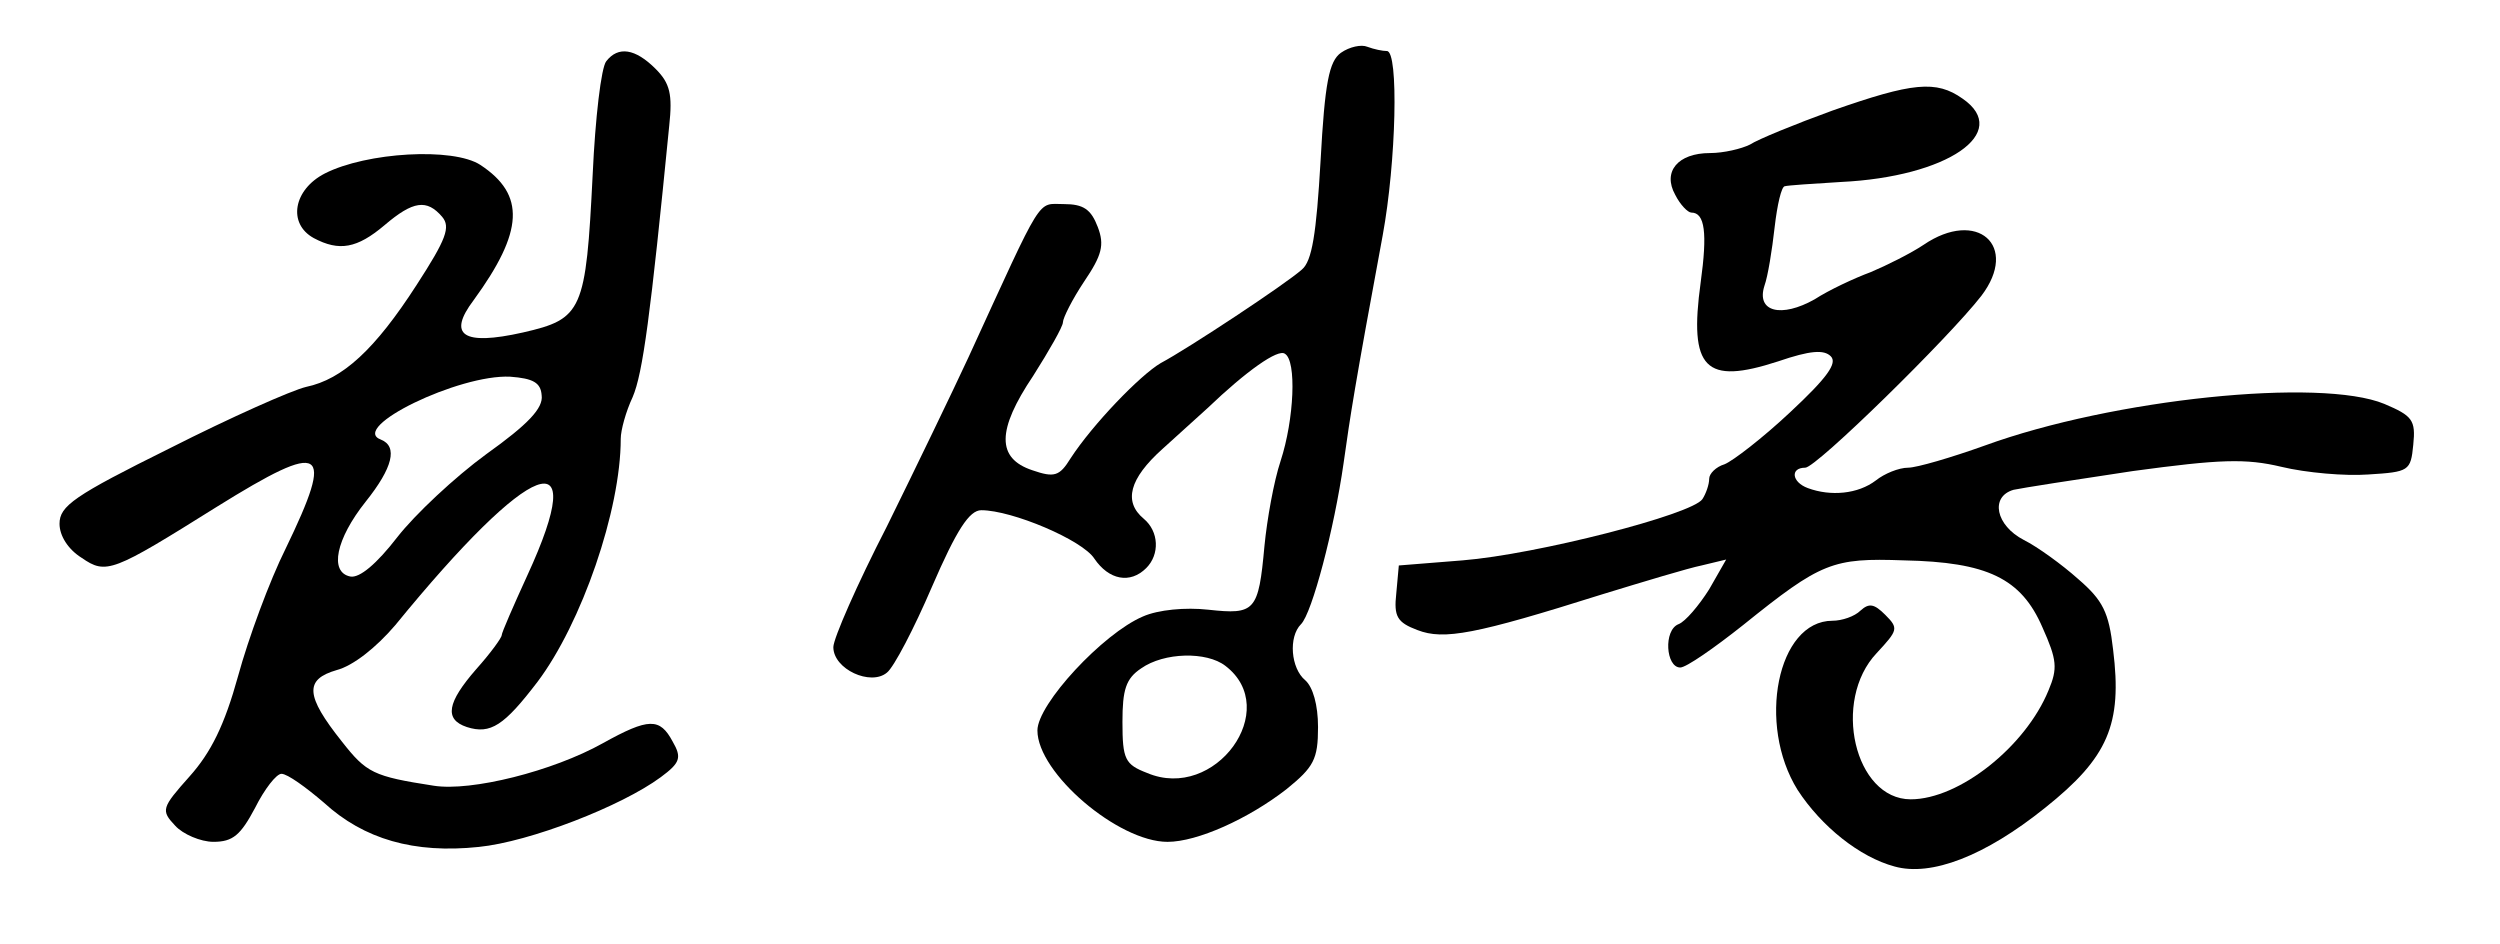
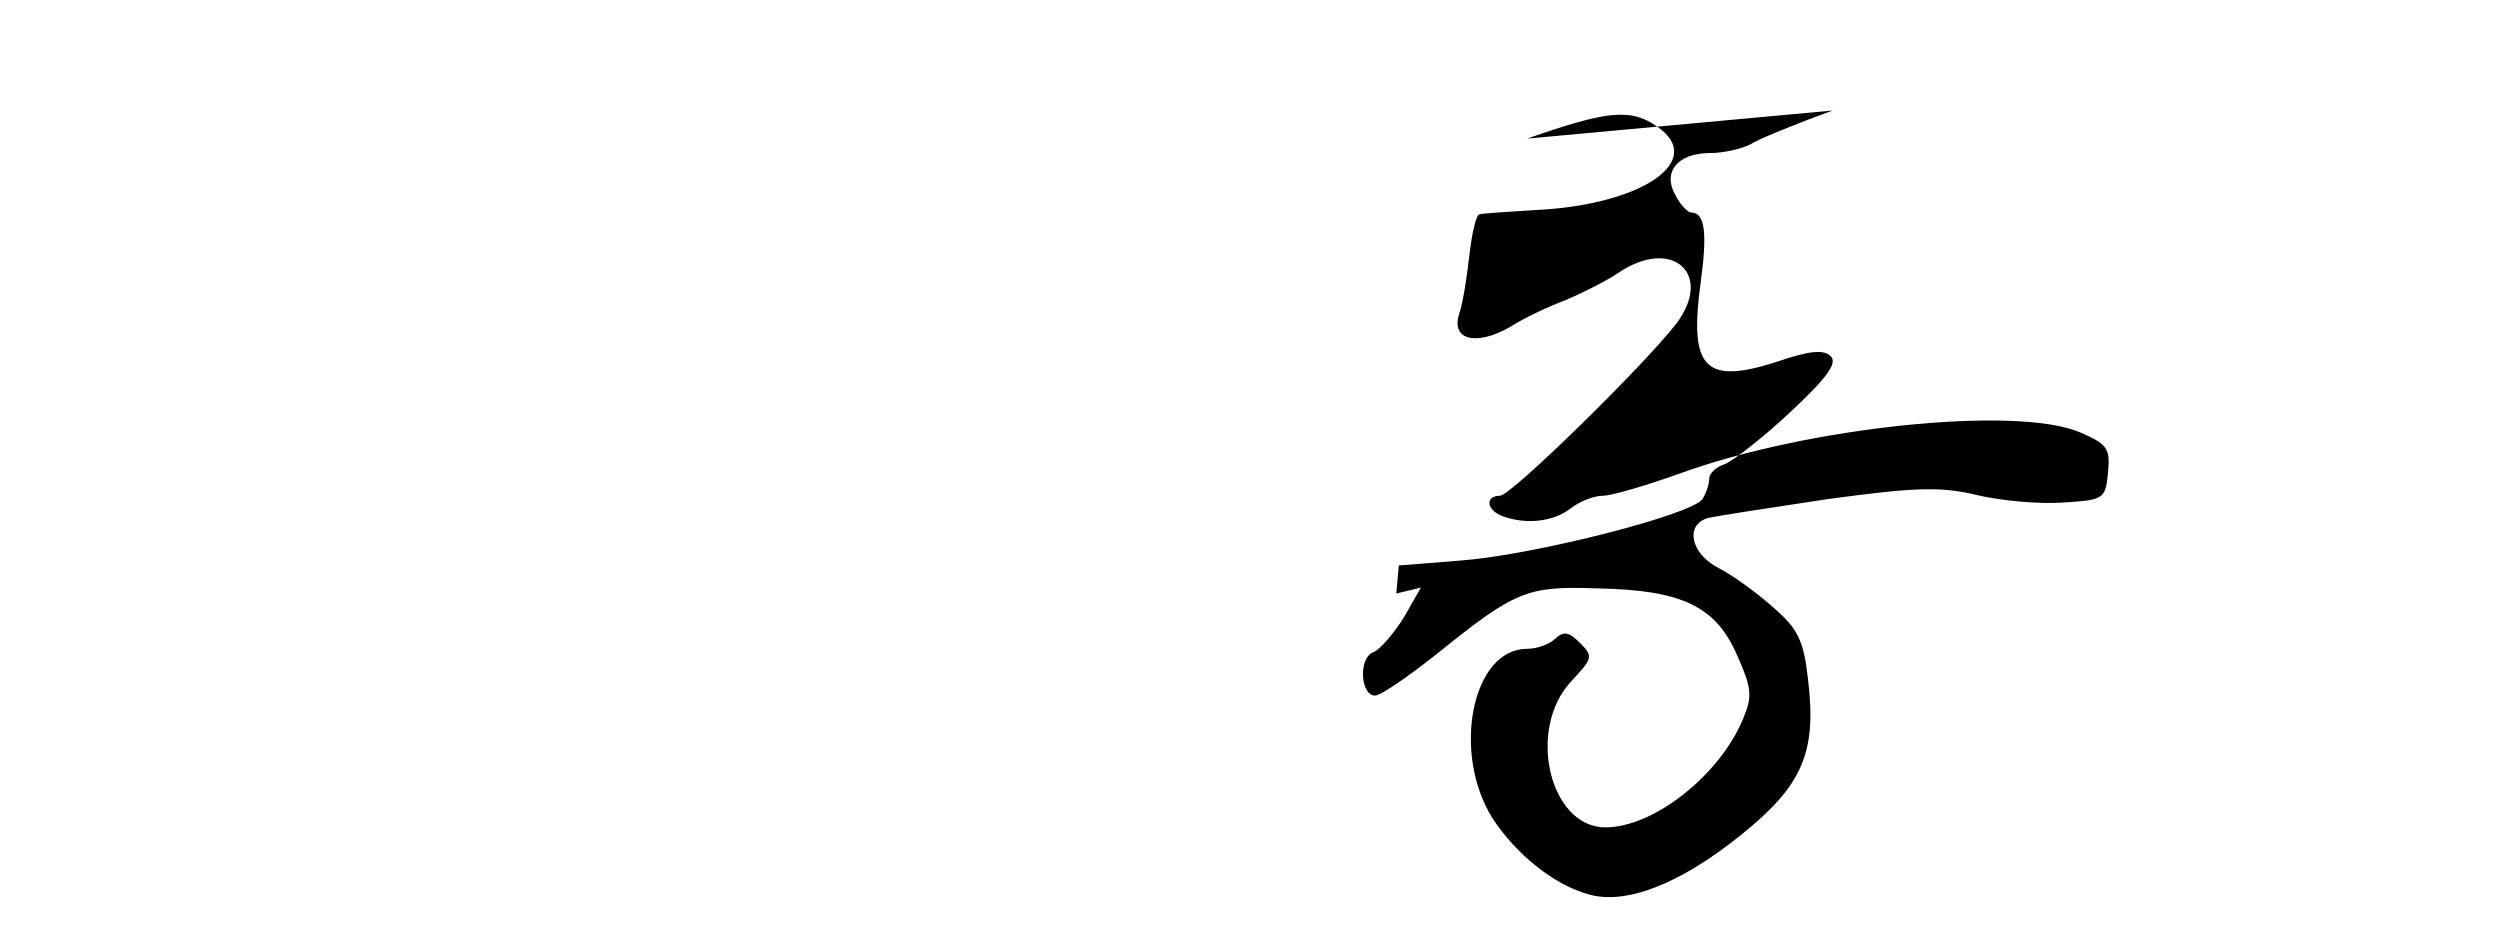
<svg xmlns="http://www.w3.org/2000/svg" version="1.0" width="294pt" height="111pt" viewBox="0 0 294 111" preserveAspectRatio="xMidYMid meet">
  <g transform="translate(0,111) scale(0.1,-0.1)" fill="#000000" stroke="none">
-     <path d="M1577 1048 c-14 -10 -19 -35 -24 -127 -5 -86 -10 -118 -22 -128 -19 -17 -134 -93 -166 -110 -24 -14 -80 -72 -106 -112 -13 -21 -19 -23 -45 -14 -42 14 -42 47 1 111 19 30 35 58 35 63 0 5 11 27 25 48 21 31 24 43 16 64 -8 21 -17 27 -40 27 -32 0 -23 14 -112 -180 -19 -41 -62 -130 -96 -199 -35 -68 -63 -132 -63 -142 0 -26 44 -46 63 -30 8 6 32 52 53 101 29 67 44 90 58 90 36 0 119 -35 133 -57 17 -25 42 -30 61 -11 16 16 15 43 -3 58 -24 20 -17 47 22 82 20 18 44 40 53 48 46 44 83 70 91 64 14 -8 11 -77 -5 -126 -8 -24 -16 -69 -19 -100 -7 -77 -11 -81 -66 -75 -27 3 -59 0 -77 -8 -47 -20 -124 -103 -124 -134 0 -50 95 -131 153 -131 35 0 95 27 140 62 32 26 37 35 37 73 0 26 -6 47 -15 55 -17 14 -20 51 -5 66 13 13 39 112 50 189 8 57 13 90 46 268 16 87 19 217 5 217 -5 0 -15 2 -23 5 -7 3 -21 0 -31 -7z m-136 -721 c67 -51 -12 -160 -92 -126 -26 10 -29 16 -29 60 0 38 4 51 22 63 27 19 77 20 99 3z" />
-     <path d="M713 1038 c-6 -7 -13 -67 -16 -133 -8 -161 -12 -170 -82 -186 -71 -16 -89 -3 -58 38 59 81 61 124 8 159 -32 21 -134 15 -183 -10 -37 -19 -44 -59 -13 -76 30 -16 51 -12 83 15 34 29 50 31 68 10 10 -12 5 -26 -30 -80 -49 -76 -87 -111 -130 -120 -17 -4 -89 -36 -160 -72 -113 -56 -130 -68 -130 -89 0 -14 10 -30 26 -40 29 -20 36 -17 159 60 127 79 139 71 81 -49 -19 -38 -44 -106 -56 -150 -16 -58 -32 -90 -57 -118 -33 -37 -34 -40 -17 -58 9 -10 30 -19 45 -19 23 0 32 8 49 40 11 22 25 40 31 40 7 0 29 -16 50 -34 47 -43 106 -60 182 -52 60 6 168 48 214 82 23 17 25 23 14 42 -15 28 -28 28 -82 -2 -59 -33 -155 -57 -199 -50 -71 11 -79 15 -108 52 -43 54 -44 73 -6 84 19 5 46 26 69 53 160 196 231 223 155 58 -16 -35 -30 -67 -30 -70 0 -3 -13 -21 -30 -40 -34 -39 -38 -59 -11 -68 28 -9 44 2 83 53 52 69 98 202 98 286 0 10 6 32 14 49 12 28 21 96 43 319 4 37 1 50 -16 67 -24 24 -44 27 -58 9z m-76 -393 c2 -15 -16 -34 -65 -69 -37 -27 -84 -71 -105 -98 -24 -31 -44 -48 -55 -46 -25 5 -17 44 18 88 32 40 38 65 18 73 -38 14 92 77 152 74 27 -2 36 -7 37 -22z" />
-     <path d="M2155 980 c-44 -16 -88 -34 -97 -40 -10 -5 -31 -10 -47 -10 -38 0 -56 -22 -41 -49 6 -12 15 -21 19 -21 16 0 19 -24 11 -82 -14 -102 5 -121 91 -93 38 13 54 14 62 6 8 -8 -4 -25 -48 -66 -32 -30 -67 -57 -77 -61 -10 -3 -18 -11 -18 -17 0 -7 -4 -18 -8 -24 -12 -18 -195 -65 -282 -72 l-75 -6 -3 -33 c-3 -27 1 -34 25 -43 31 -12 68 -5 217 42 49 15 102 31 117 34 l29 7 -20 -35 c-12 -19 -28 -38 -36 -41 -18 -7 -15 -51 2 -51 7 0 40 23 74 50 92 74 105 79 189 76 98 -2 138 -21 163 -79 17 -38 18 -48 7 -74 -27 -66 -105 -128 -162 -128 -66 0 -93 116 -40 172 25 27 26 29 10 45 -13 13 -19 14 -29 5 -7 -7 -22 -12 -33 -12 -65 0 -89 -122 -41 -199 28 -43 73 -79 114 -90 43 -12 106 12 177 69 74 59 91 98 80 186 -5 44 -12 58 -41 83 -19 17 -48 38 -64 46 -33 17 -40 51 -12 59 9 2 73 12 140 22 103 14 133 15 175 5 29 -7 75 -11 102 -9 48 3 50 4 53 35 3 29 -1 34 -34 48 -75 31 -319 6 -470 -49 -39 -14 -80 -26 -90 -26 -11 0 -28 -7 -38 -15 -21 -16 -53 -19 -80 -9 -19 7 -21 24 -3 24 13 0 169 153 207 202 45 59 -5 103 -68 60 -15 -10 -43 -24 -62 -32 -19 -7 -49 -21 -66 -32 -39 -22 -69 -15 -59 16 4 11 9 42 12 69 3 26 8 48 12 48 3 1 33 3 66 5 125 6 201 58 143 98 -31 22 -59 19 -153 -14z" />
+     <path d="M2155 980 c-44 -16 -88 -34 -97 -40 -10 -5 -31 -10 -47 -10 -38 0 -56 -22 -41 -49 6 -12 15 -21 19 -21 16 0 19 -24 11 -82 -14 -102 5 -121 91 -93 38 13 54 14 62 6 8 -8 -4 -25 -48 -66 -32 -30 -67 -57 -77 -61 -10 -3 -18 -11 -18 -17 0 -7 -4 -18 -8 -24 -12 -18 -195 -65 -282 -72 l-75 -6 -3 -33 l29 7 -20 -35 c-12 -19 -28 -38 -36 -41 -18 -7 -15 -51 2 -51 7 0 40 23 74 50 92 74 105 79 189 76 98 -2 138 -21 163 -79 17 -38 18 -48 7 -74 -27 -66 -105 -128 -162 -128 -66 0 -93 116 -40 172 25 27 26 29 10 45 -13 13 -19 14 -29 5 -7 -7 -22 -12 -33 -12 -65 0 -89 -122 -41 -199 28 -43 73 -79 114 -90 43 -12 106 12 177 69 74 59 91 98 80 186 -5 44 -12 58 -41 83 -19 17 -48 38 -64 46 -33 17 -40 51 -12 59 9 2 73 12 140 22 103 14 133 15 175 5 29 -7 75 -11 102 -9 48 3 50 4 53 35 3 29 -1 34 -34 48 -75 31 -319 6 -470 -49 -39 -14 -80 -26 -90 -26 -11 0 -28 -7 -38 -15 -21 -16 -53 -19 -80 -9 -19 7 -21 24 -3 24 13 0 169 153 207 202 45 59 -5 103 -68 60 -15 -10 -43 -24 -62 -32 -19 -7 -49 -21 -66 -32 -39 -22 -69 -15 -59 16 4 11 9 42 12 69 3 26 8 48 12 48 3 1 33 3 66 5 125 6 201 58 143 98 -31 22 -59 19 -153 -14z" />
  </g>
</svg>